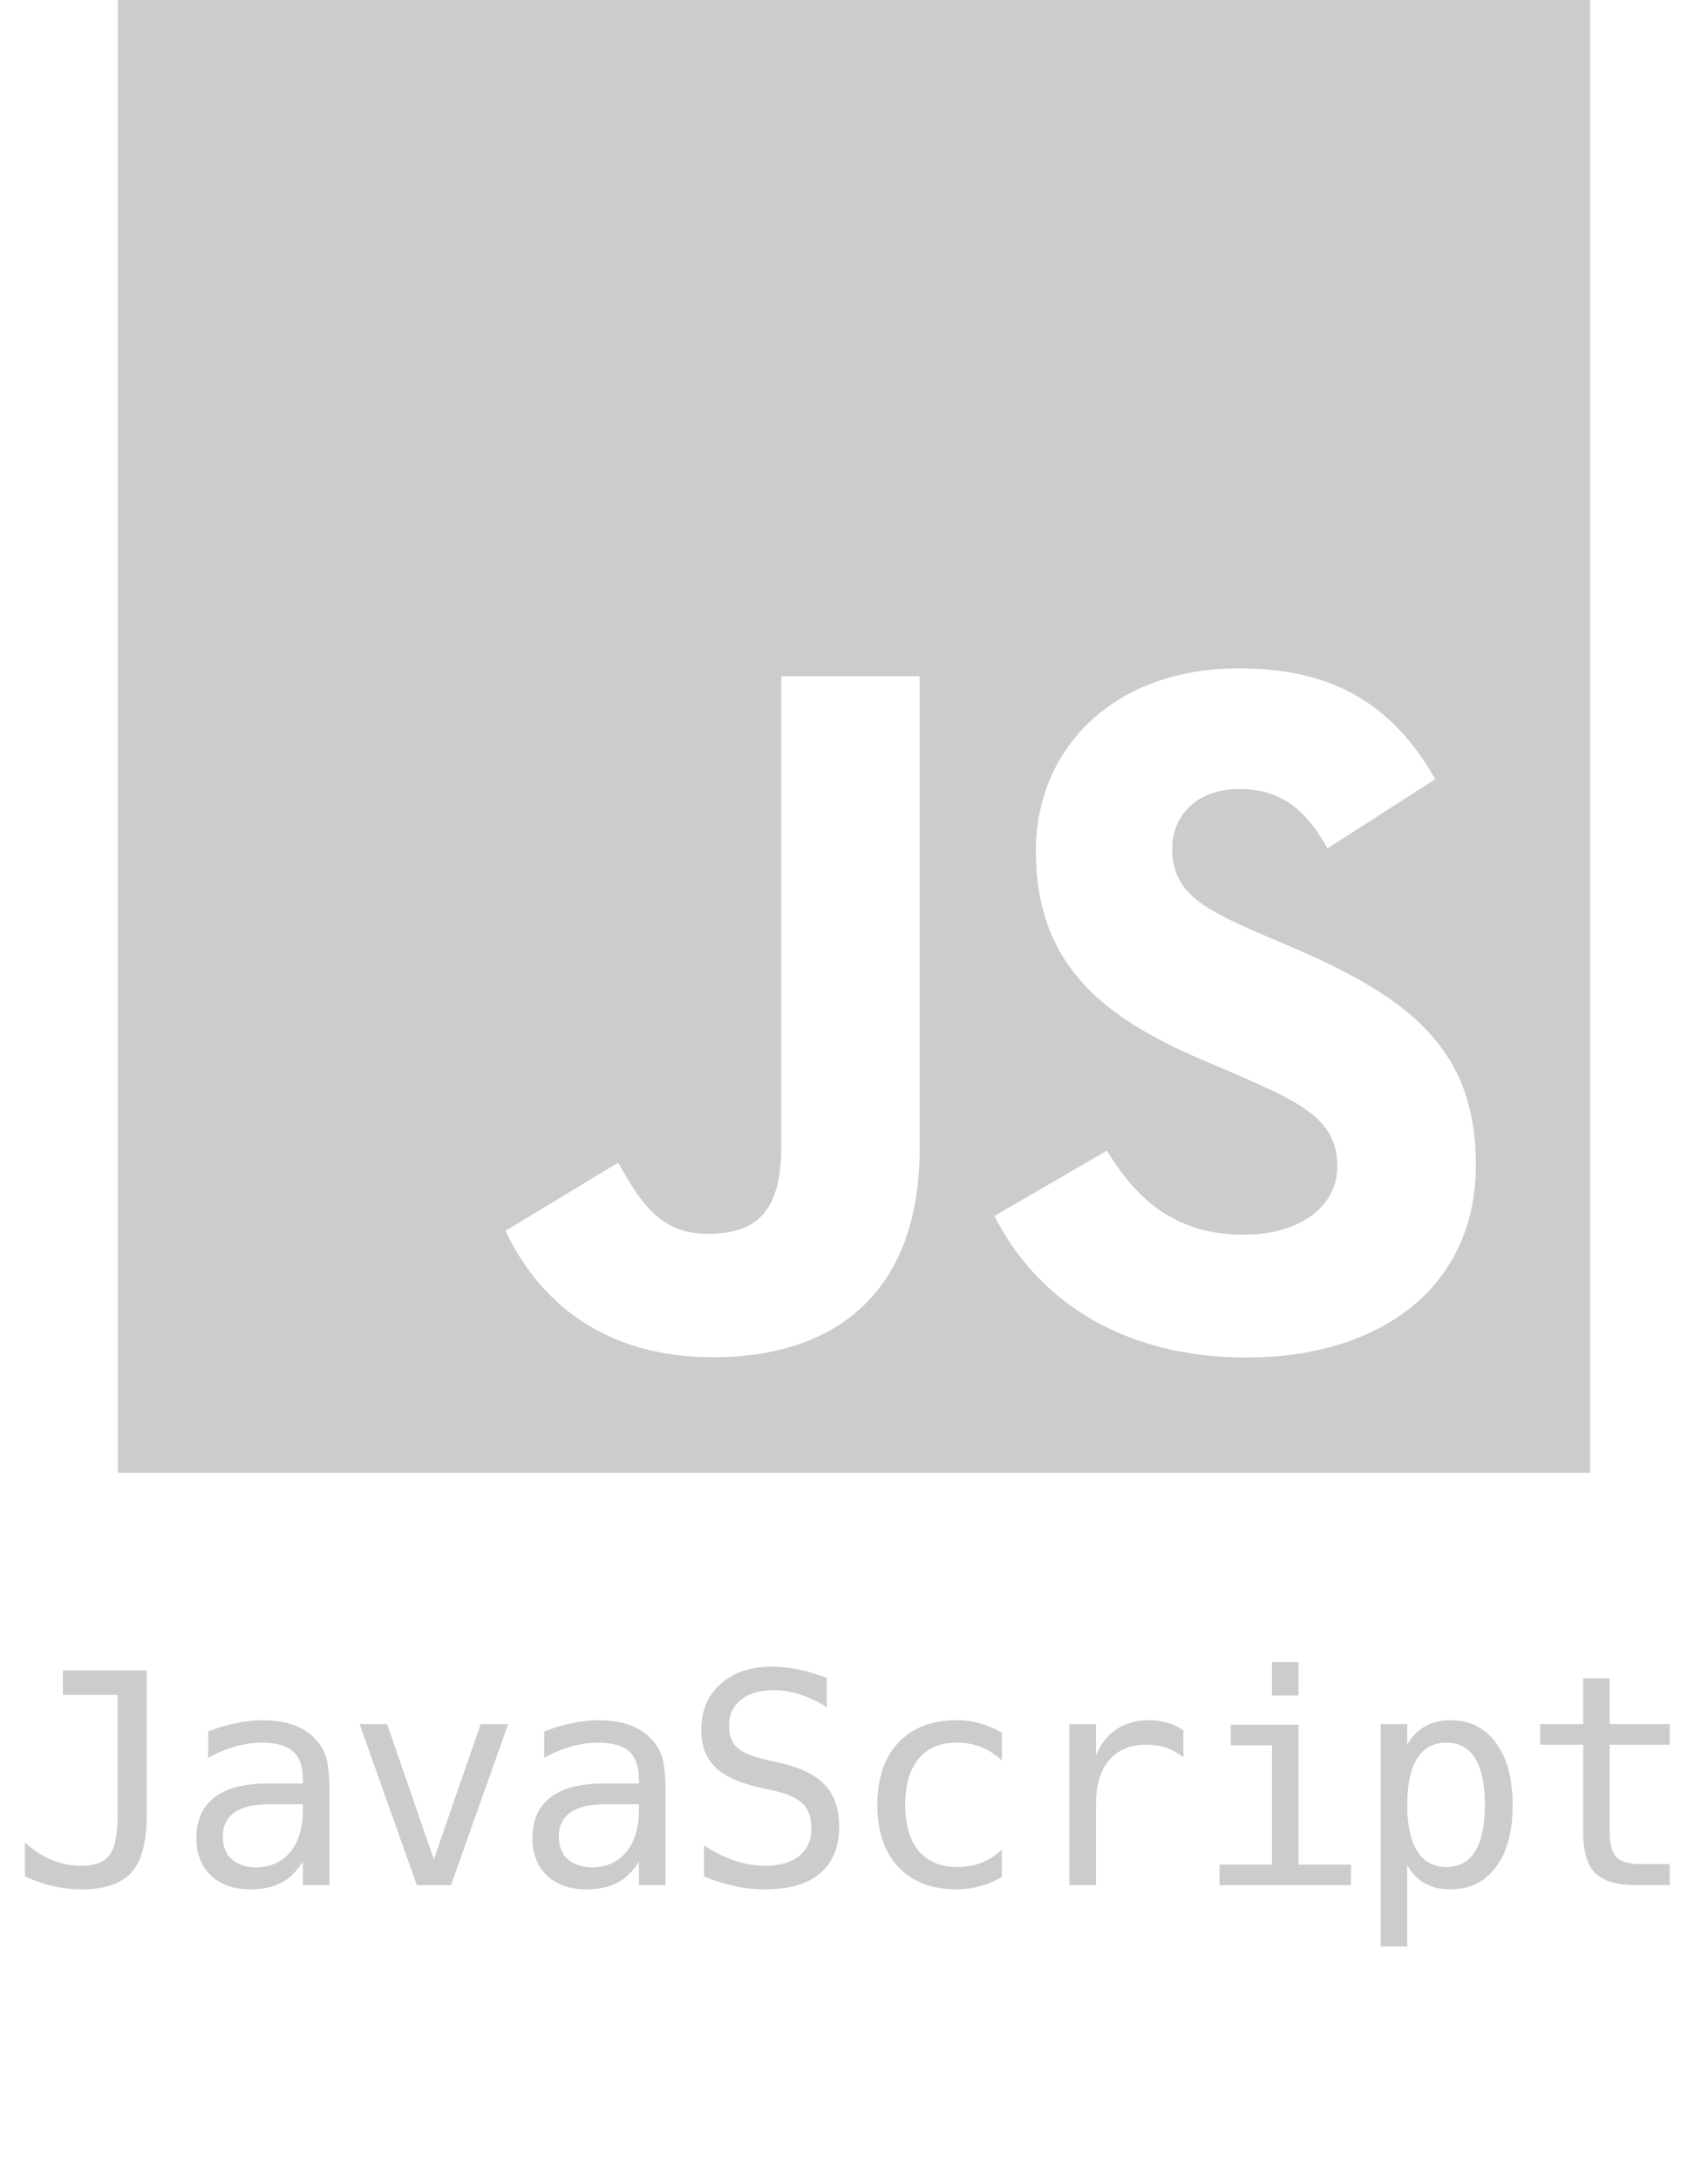
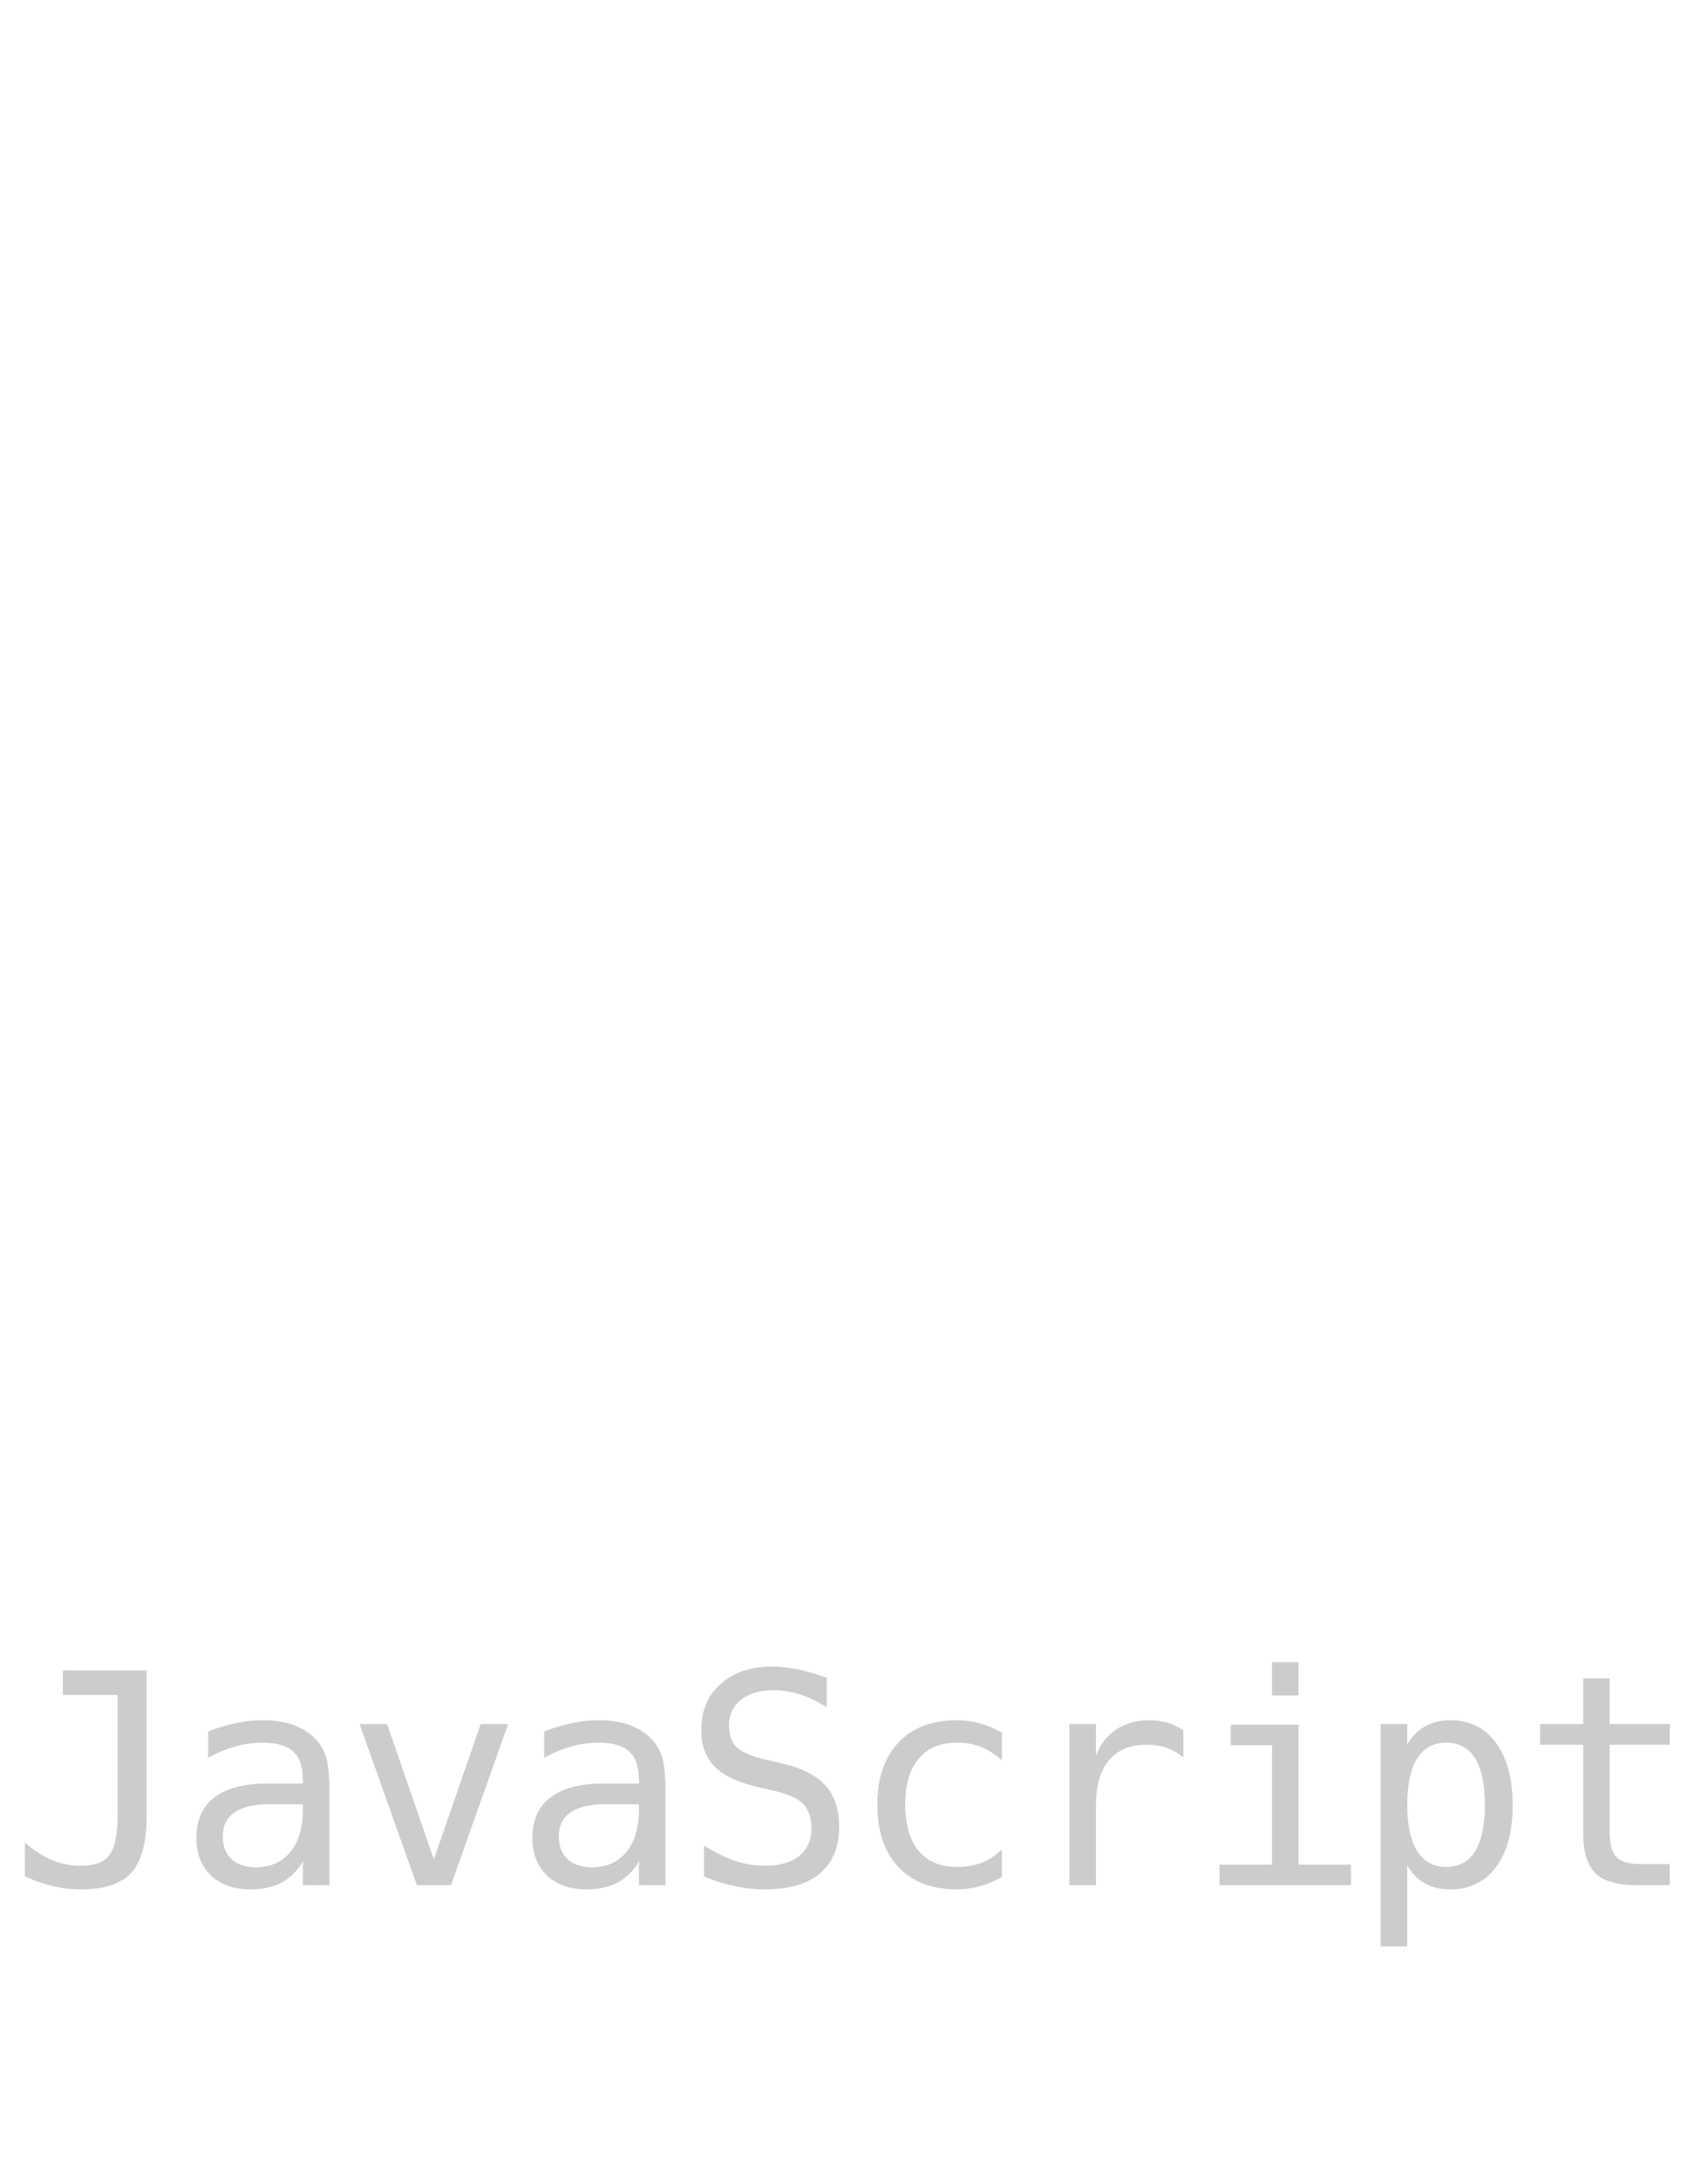
<svg xmlns="http://www.w3.org/2000/svg" width="58" height="74" viewBox="0 0 58 74" fill="none">
-   <path fill-rule="evenodd" clip-rule="evenodd" d="M4 0H54V50H4V0ZM42.222 41.916C39.905 41.916 38.594 40.707 37.587 39.063L33.769 41.281C35.148 44.006 37.968 46.086 42.331 46.086C46.794 46.086 50.117 43.768 50.117 39.538C50.117 35.614 47.863 33.869 43.871 32.157L42.696 31.654C40.68 30.781 39.807 30.21 39.807 28.801C39.807 27.66 40.679 26.787 42.056 26.787C43.405 26.787 44.274 27.356 45.079 28.801L48.738 26.452C47.191 23.729 45.043 22.69 42.056 22.69C37.859 22.69 35.175 25.372 35.175 28.896C35.175 32.721 37.427 34.531 40.818 35.975L41.992 36.479C44.135 37.417 45.413 37.987 45.413 39.598C45.413 40.943 44.169 41.916 42.222 41.916ZM24.014 41.886C22.399 41.886 21.728 40.779 20.99 39.47L17.165 41.785C18.273 44.13 20.452 46.077 24.213 46.077C28.377 46.077 31.229 43.863 31.229 38.998V22.958H26.531V38.934C26.531 41.282 25.557 41.886 24.014 41.886Z" fill="#CCCCCC" />
  <path d="M0.845 63.702V62.55C1.141 62.813 1.447 63.012 1.763 63.145C2.079 63.276 2.406 63.341 2.745 63.341C3.21 63.341 3.534 63.22 3.716 62.98C3.902 62.735 3.995 62.283 3.995 61.622V57.54H2.134V56.71H4.981V61.622C4.981 62.54 4.808 63.19 4.463 63.57C4.122 63.951 3.549 64.142 2.745 64.142C2.432 64.142 2.121 64.106 1.812 64.034C1.503 63.963 1.181 63.852 0.845 63.702ZM9.446 61.251H9.148C8.624 61.251 8.229 61.344 7.962 61.529C7.698 61.712 7.566 61.985 7.566 62.35C7.566 62.678 7.666 62.934 7.864 63.116C8.063 63.298 8.338 63.39 8.689 63.39C9.184 63.39 9.573 63.219 9.856 62.877C10.139 62.532 10.283 62.057 10.286 61.451V61.251H9.446ZM11.189 60.88V64H10.286V63.19C10.094 63.515 9.851 63.756 9.558 63.912C9.269 64.065 8.916 64.142 8.499 64.142C7.942 64.142 7.498 63.985 7.166 63.673C6.834 63.357 6.668 62.935 6.668 62.408C6.668 61.8 6.871 61.337 7.278 61.022C7.688 60.706 8.289 60.548 9.08 60.548H10.286V60.406C10.283 59.97 10.172 59.654 9.954 59.459C9.736 59.26 9.388 59.161 8.909 59.161C8.603 59.161 8.294 59.205 7.981 59.293C7.669 59.381 7.364 59.509 7.068 59.679V58.78C7.4 58.653 7.718 58.559 8.02 58.497C8.326 58.432 8.623 58.399 8.909 58.399C9.362 58.399 9.747 58.466 10.066 58.6C10.389 58.733 10.649 58.933 10.848 59.2C10.971 59.363 11.059 59.565 11.111 59.806C11.163 60.043 11.189 60.401 11.189 60.88ZM12.212 58.531H13.145L14.732 63.121L16.323 58.531H17.256L15.313 64H14.155L12.212 58.531ZM20.857 61.251H20.559C20.035 61.251 19.64 61.344 19.373 61.529C19.109 61.712 18.977 61.985 18.977 62.35C18.977 62.678 19.076 62.934 19.275 63.116C19.474 63.298 19.749 63.39 20.1 63.39C20.595 63.39 20.984 63.219 21.267 62.877C21.55 62.532 21.694 62.057 21.697 61.451V61.251H20.857ZM22.6 60.88V64H21.697V63.19C21.505 63.515 21.262 63.756 20.969 63.912C20.68 64.065 20.326 64.142 19.91 64.142C19.353 64.142 18.909 63.985 18.577 63.673C18.245 63.357 18.079 62.935 18.079 62.408C18.079 61.8 18.282 61.337 18.689 61.022C19.099 60.706 19.7 60.548 20.491 60.548H21.697V60.406C21.694 59.97 21.583 59.654 21.365 59.459C21.147 59.26 20.798 59.161 20.32 59.161C20.014 59.161 19.705 59.205 19.392 59.293C19.08 59.381 18.775 59.509 18.479 59.679V58.78C18.811 58.653 19.128 58.559 19.431 58.497C19.737 58.432 20.033 58.399 20.32 58.399C20.772 58.399 21.158 58.466 21.477 58.6C21.799 58.733 22.06 58.933 22.258 59.2C22.382 59.363 22.47 59.565 22.522 59.806C22.574 60.043 22.6 60.401 22.6 60.88ZM28.076 56.959V57.96C27.776 57.768 27.475 57.623 27.173 57.525C26.873 57.428 26.57 57.379 26.265 57.379C25.799 57.379 25.431 57.488 25.161 57.706C24.891 57.921 24.756 58.212 24.756 58.58C24.756 58.902 24.844 59.148 25.019 59.317C25.198 59.487 25.53 59.628 26.015 59.742L26.533 59.859C27.217 60.019 27.715 60.27 28.027 60.611C28.34 60.953 28.496 61.419 28.496 62.008C28.496 62.701 28.281 63.23 27.851 63.595C27.422 63.959 26.797 64.142 25.976 64.142C25.635 64.142 25.291 64.104 24.946 64.029C24.601 63.958 24.254 63.849 23.906 63.702V62.652C24.28 62.89 24.634 63.064 24.966 63.175C25.301 63.285 25.638 63.341 25.976 63.341C26.474 63.341 26.862 63.23 27.139 63.009C27.415 62.784 27.554 62.472 27.554 62.071C27.554 61.707 27.457 61.428 27.265 61.236C27.077 61.044 26.746 60.896 26.274 60.792L25.747 60.67C25.07 60.517 24.578 60.286 24.272 59.977C23.966 59.667 23.813 59.252 23.813 58.731C23.813 58.08 24.031 57.56 24.468 57.169C24.907 56.775 25.49 56.578 26.216 56.578C26.496 56.578 26.79 56.611 27.099 56.676C27.409 56.738 27.734 56.832 28.076 56.959ZM34.021 63.722C33.78 63.862 33.531 63.966 33.274 64.034C33.02 64.106 32.759 64.142 32.492 64.142C31.646 64.142 30.984 63.888 30.505 63.38C30.03 62.872 29.792 62.169 29.792 61.27C29.792 60.372 30.03 59.669 30.505 59.161C30.984 58.653 31.646 58.399 32.492 58.399C32.756 58.399 33.013 58.434 33.264 58.502C33.514 58.57 33.767 58.676 34.021 58.819V59.762C33.783 59.55 33.544 59.397 33.303 59.303C33.065 59.208 32.795 59.161 32.492 59.161C31.929 59.161 31.496 59.343 31.194 59.708C30.891 60.073 30.739 60.593 30.739 61.27C30.739 61.944 30.891 62.465 31.194 62.833C31.5 63.198 31.932 63.38 32.492 63.38C32.805 63.38 33.085 63.333 33.332 63.238C33.58 63.141 33.809 62.991 34.021 62.789V63.722ZM40.185 59.659C39.993 59.509 39.798 59.4 39.599 59.332C39.401 59.264 39.182 59.23 38.945 59.23C38.385 59.23 37.957 59.405 37.661 59.757C37.364 60.108 37.216 60.616 37.216 61.28V64H36.313V58.531H37.216V59.601C37.366 59.213 37.596 58.917 37.905 58.712C38.217 58.504 38.587 58.399 39.013 58.399C39.234 58.399 39.441 58.427 39.633 58.482C39.825 58.538 40.009 58.624 40.185 58.741V59.659ZM41.794 58.551H44.094V63.302H45.876V64H41.413V63.302H43.195V59.249H41.794V58.551ZM43.195 56.427H44.094V57.56H43.195V56.427ZM47.787 63.312V66.08H46.884V58.531H47.787V59.23C47.937 58.959 48.136 58.754 48.383 58.614C48.634 58.471 48.922 58.399 49.247 58.399C49.908 58.399 50.426 58.655 50.8 59.166C51.178 59.677 51.366 60.385 51.366 61.29C51.366 62.179 51.178 62.877 50.8 63.385C50.422 63.889 49.905 64.142 49.247 64.142C48.915 64.142 48.624 64.072 48.373 63.932C48.126 63.788 47.931 63.582 47.787 63.312ZM50.424 61.27C50.424 60.574 50.313 60.048 50.092 59.693C49.874 59.339 49.548 59.161 49.115 59.161C48.679 59.161 48.349 59.34 48.124 59.698C47.9 60.053 47.787 60.577 47.787 61.27C47.787 61.961 47.9 62.485 48.124 62.843C48.349 63.201 48.679 63.38 49.115 63.38C49.548 63.38 49.874 63.203 50.092 62.848C50.313 62.493 50.424 61.967 50.424 61.27ZM54.66 56.978V58.531H56.701V59.23H54.66V62.198C54.66 62.602 54.736 62.883 54.889 63.043C55.042 63.203 55.309 63.282 55.69 63.282H56.701V64H55.602C54.928 64 54.453 63.865 54.176 63.595C53.9 63.325 53.761 62.859 53.761 62.198V59.23H52.301V58.531H53.761V56.978H54.66Z" fill="#CCCCCC" />
</svg>